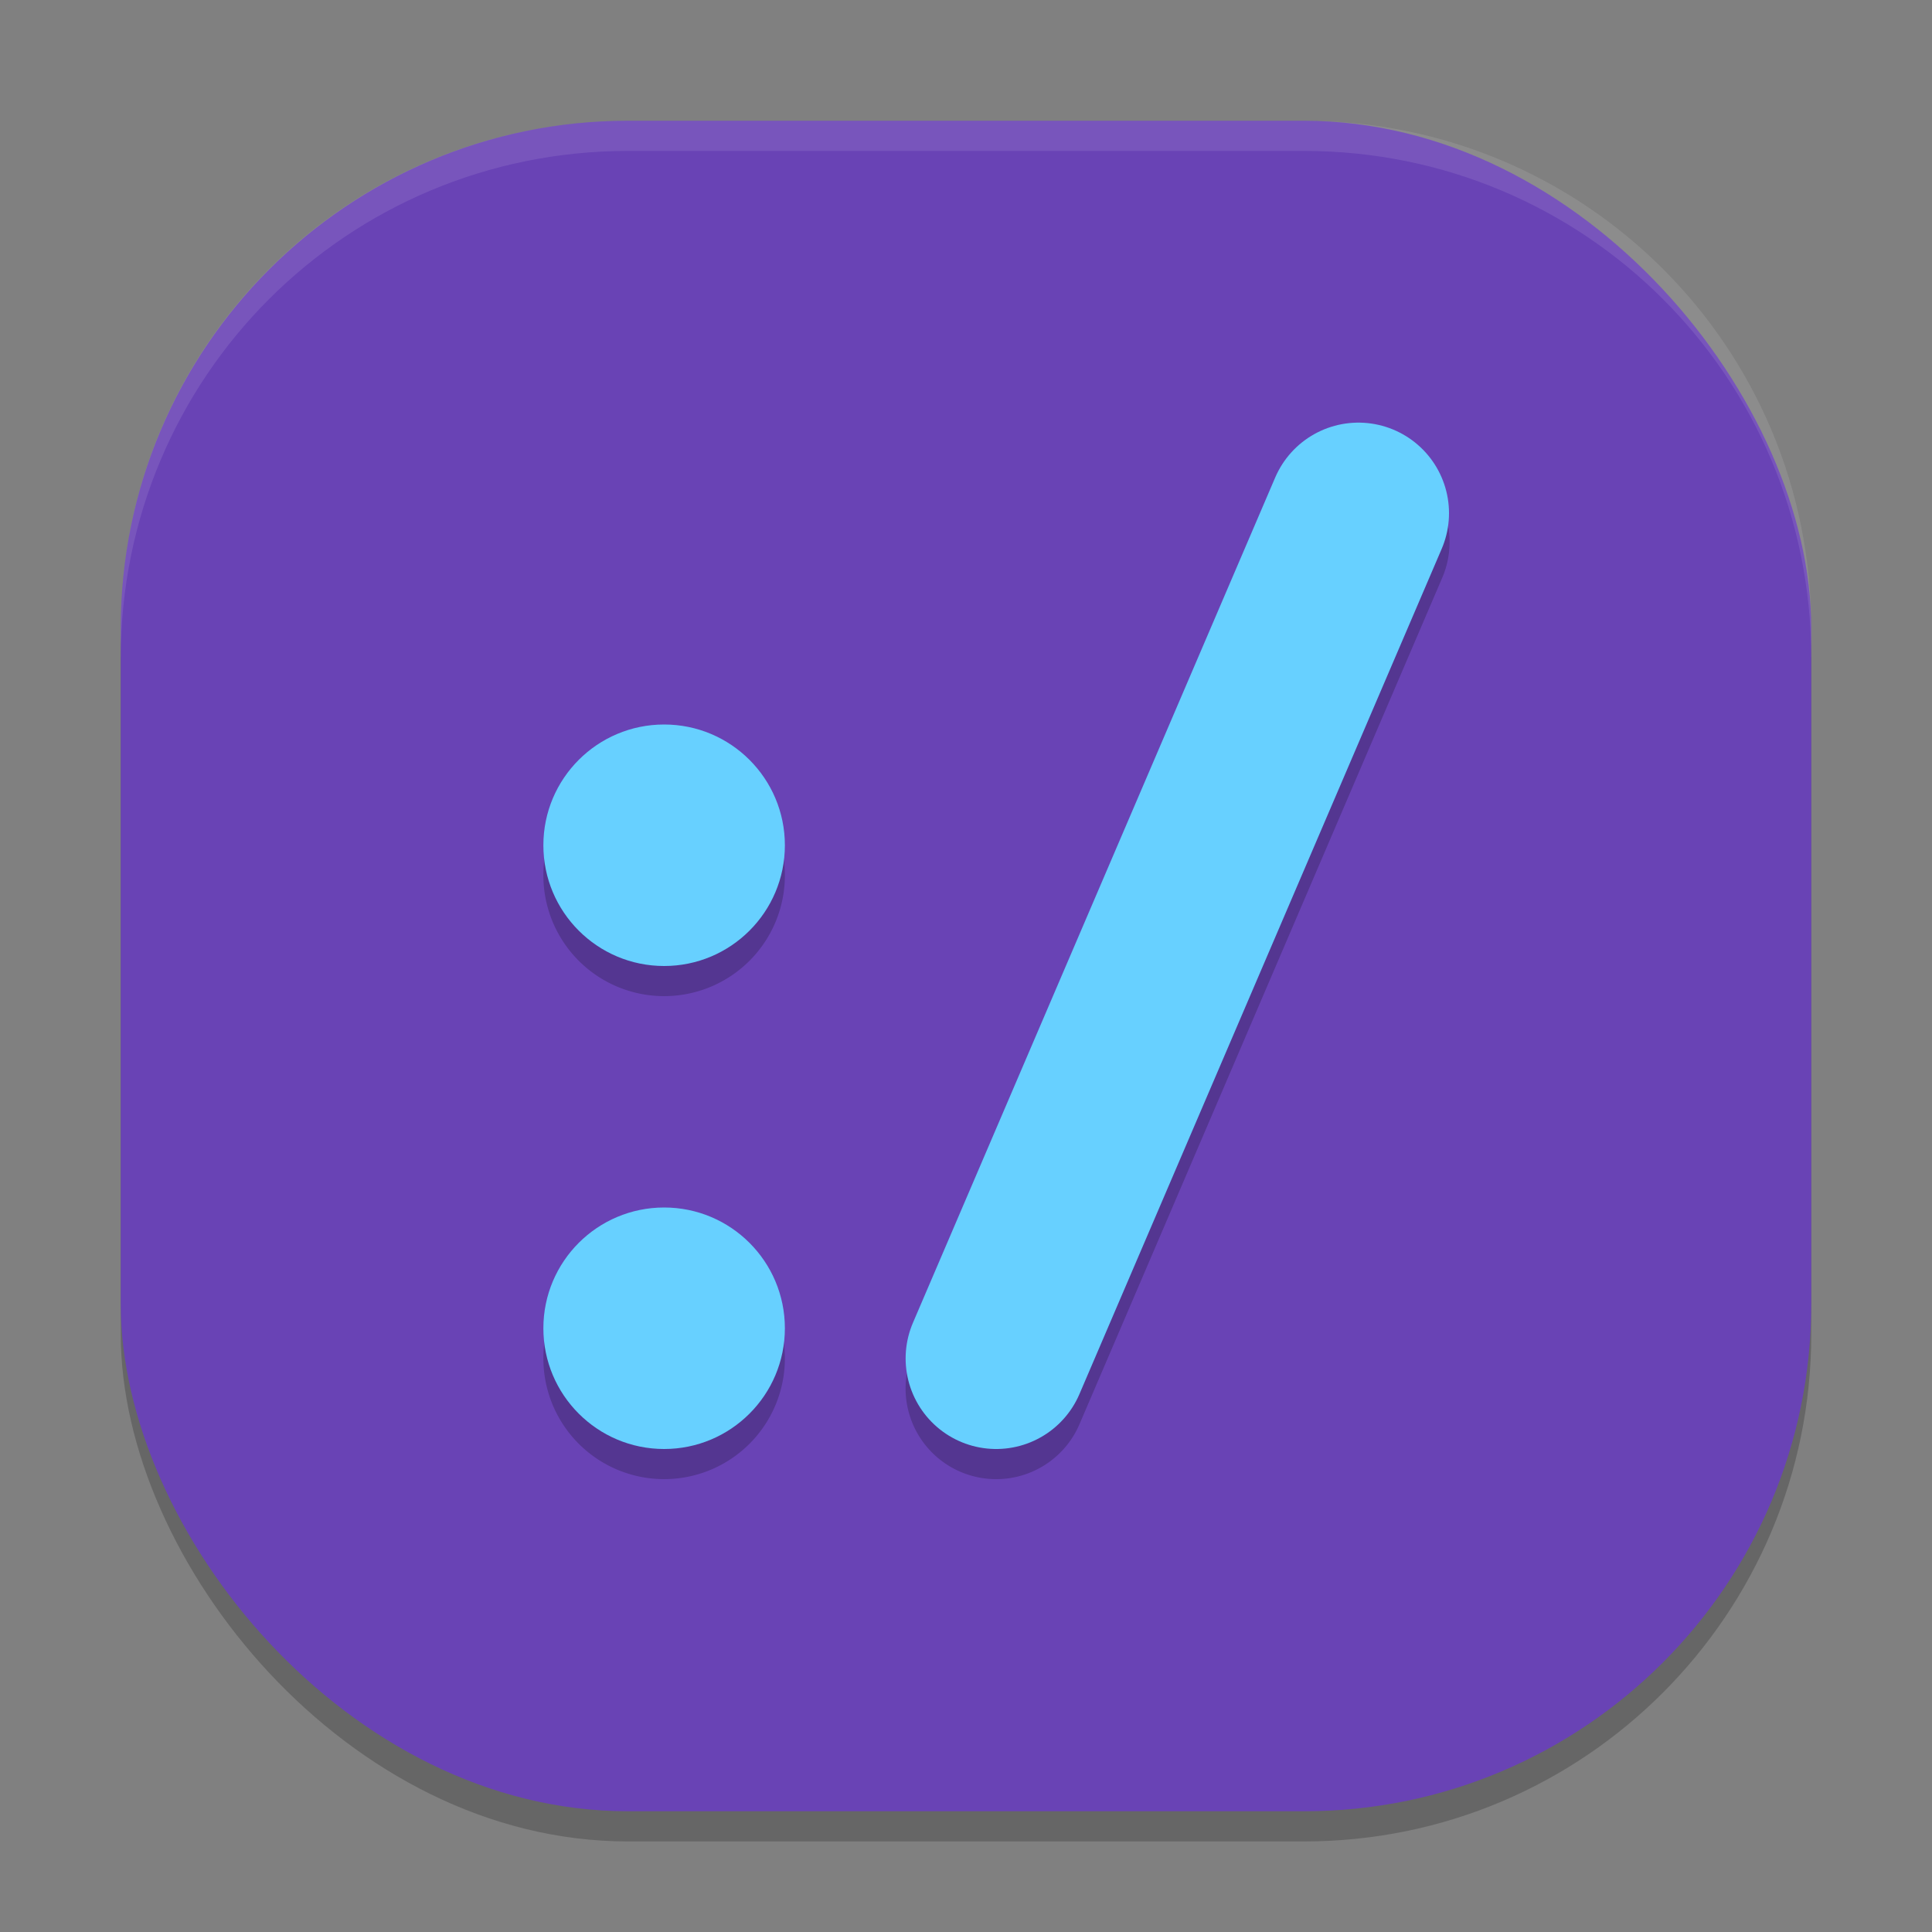
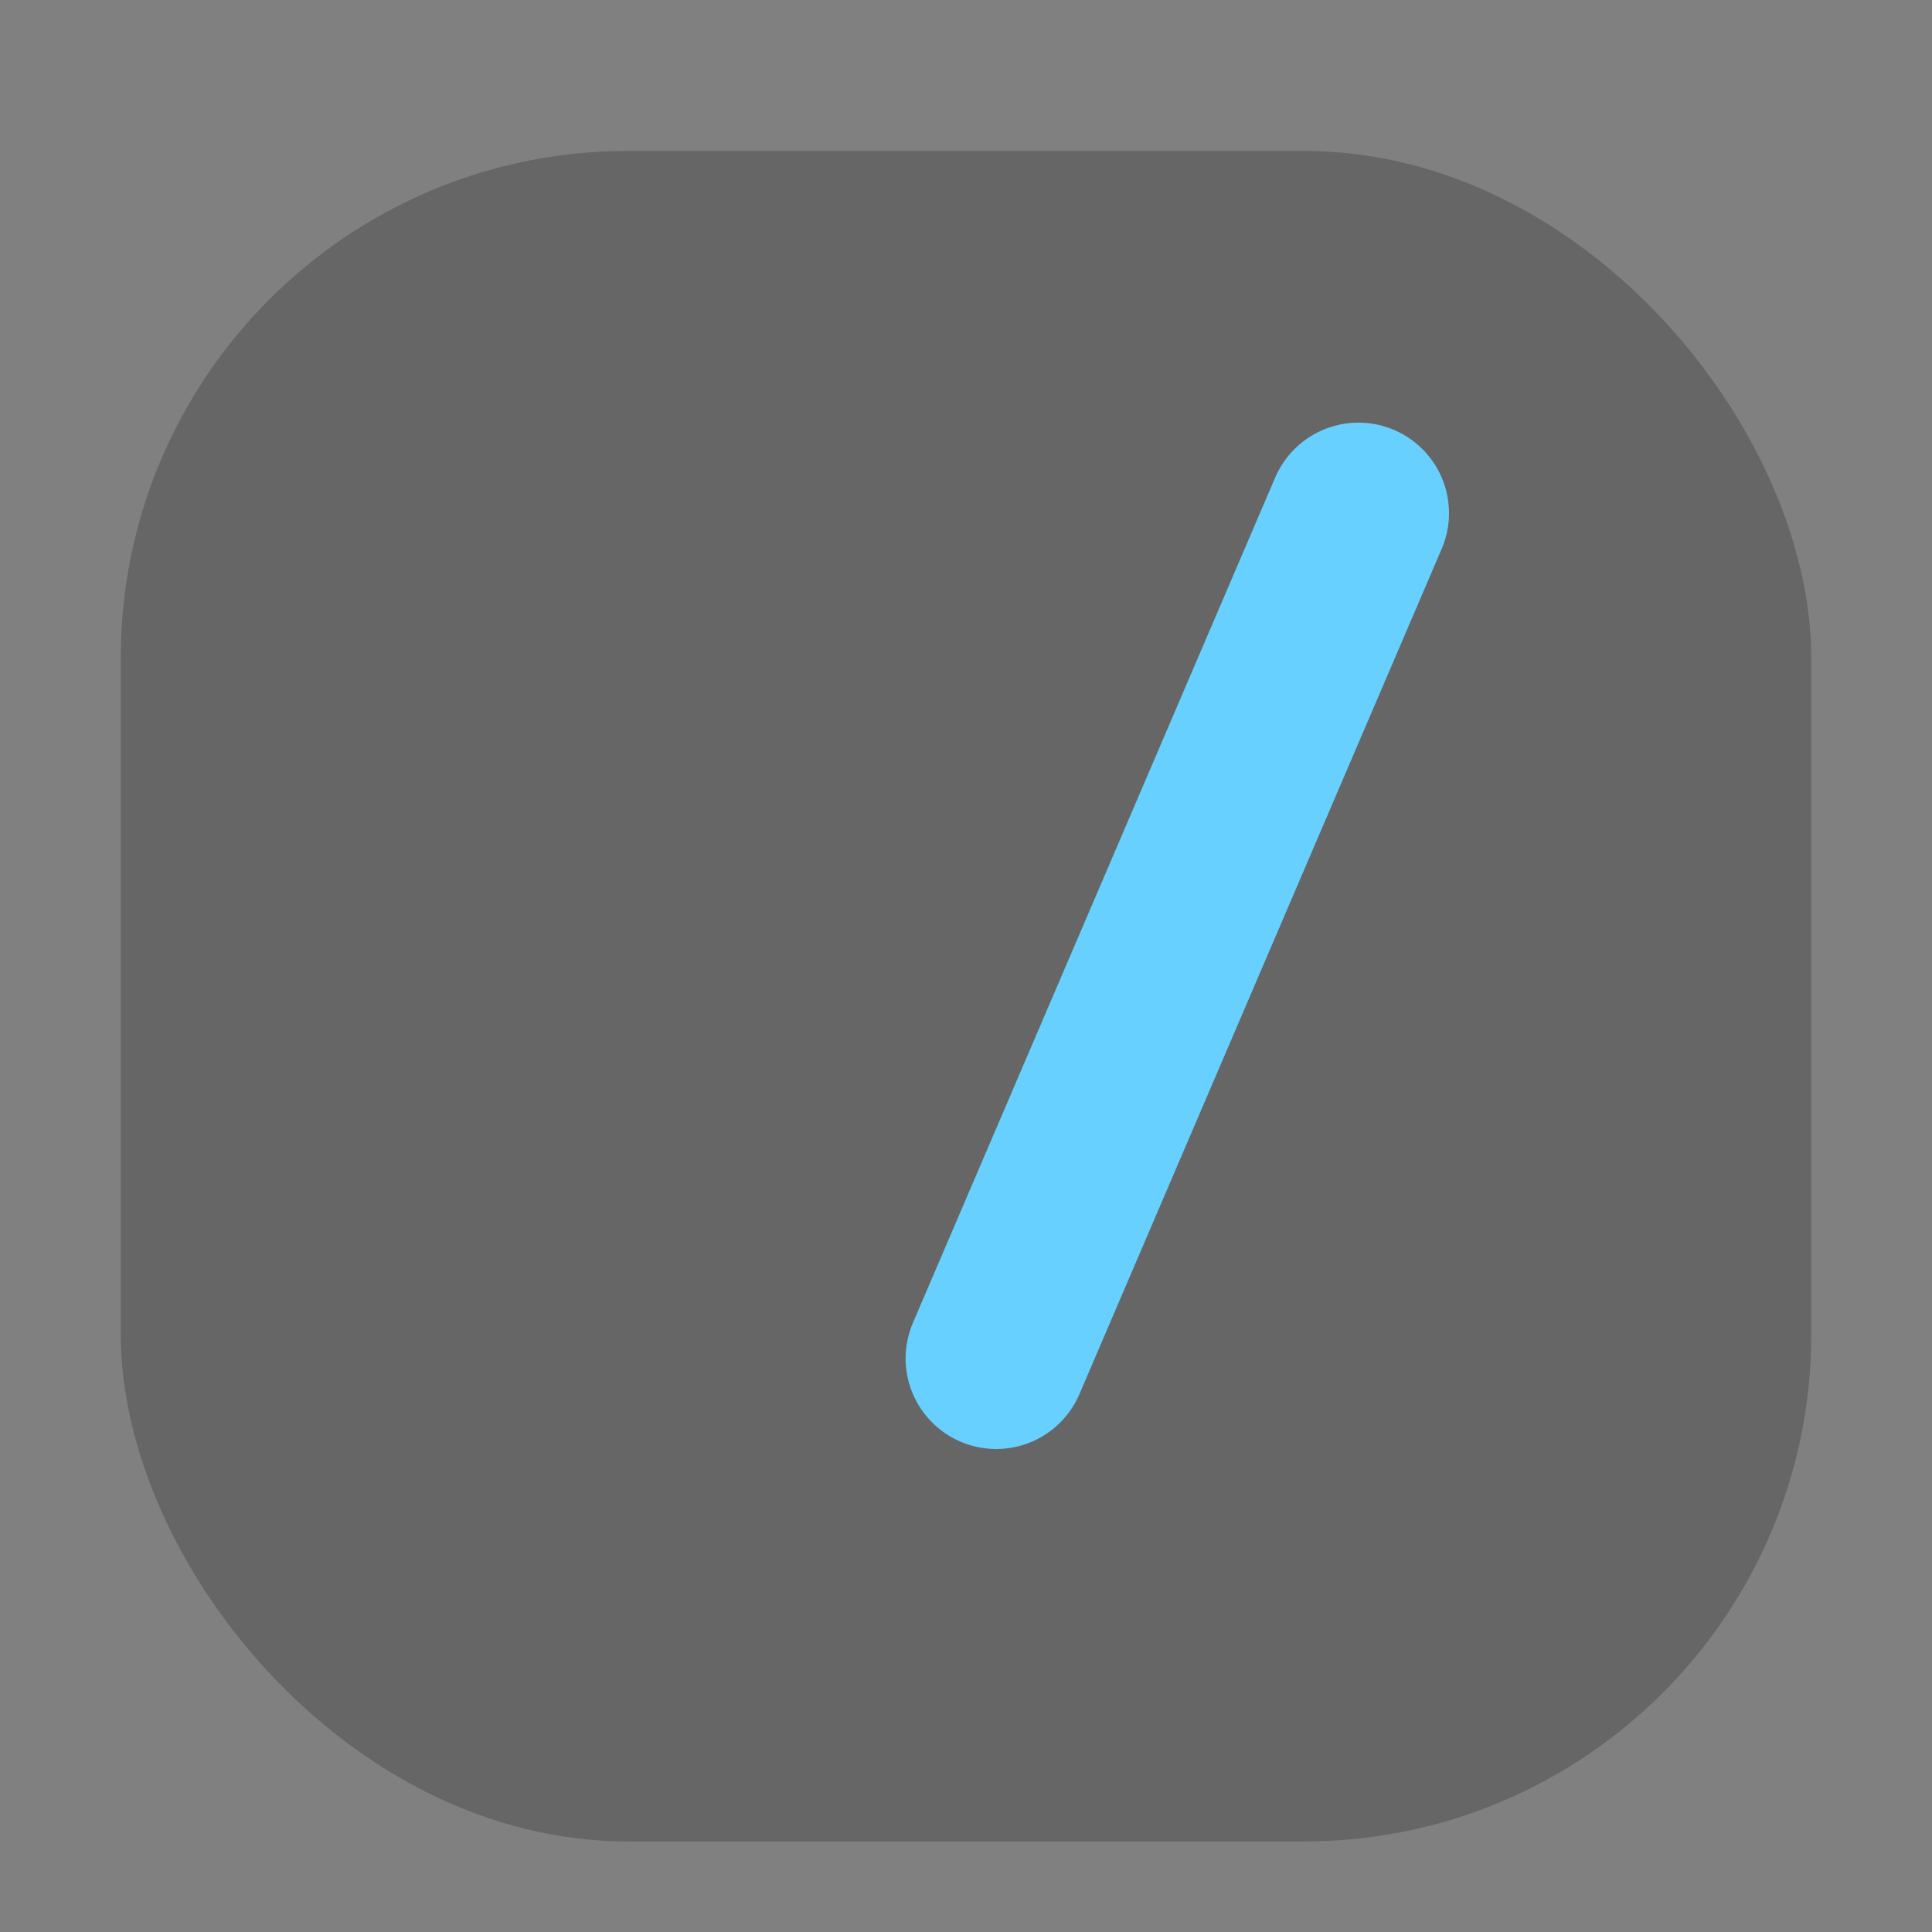
<svg xmlns="http://www.w3.org/2000/svg" width="64" height="64" version="1">
  <rect width="100%" height="100%" fill="#808080" stroke="none" />
  <rect style="opacity:0.2" width="56" height="56" x="4" y="5" rx="16.8" ry="16.8" />
-   <rect style="fill:#6943b5" width="56" height="56" x="4" y="4" rx="16.8" ry="16.8" />
-   <path style="opacity:0.2" d="m 44.984,14.959 a 3,3 0 0 0 -2.742,1.855 l -12,28 a 3.001,3.001 0 1 0 5.516,2.367 l 12,-28 A 3,3 0 0 0 44.984,14.959 Z M 22,24.998 a 4,4 0 0 0 -4,4 4,4 0 0 0 4,4 4,4 0 0 0 4,-4 4,4 0 0 0 -4,-4 z m 0,16 a 4,4 0 0 0 -4,4 4,4 0 0 0 4,4 4,4 0 0 0 4,-4 4,4 0 0 0 -4,-4 z" />
-   <circle style="fill:#67d0ff" cx="22" cy="28" r="4" />
-   <circle style="fill:#67d0ff" cx="22" cy="44" r="4" />
  <path style="fill:none;stroke:#67d0ff;stroke-width:6;stroke-linecap:round;stroke-linejoin:round" d="M 33,45 45,17" />
-   <path style="opacity:0.1;fill:#ffffff" d="M 20.801 4 C 11.494 4 4 11.494 4 20.801 L 4 21.801 C 4 12.494 11.494 5 20.801 5 L 43.199 5 C 52.506 5 60 12.494 60 21.801 L 60 20.801 C 60 11.494 52.506 4 43.199 4 L 20.801 4 z" />
</svg>